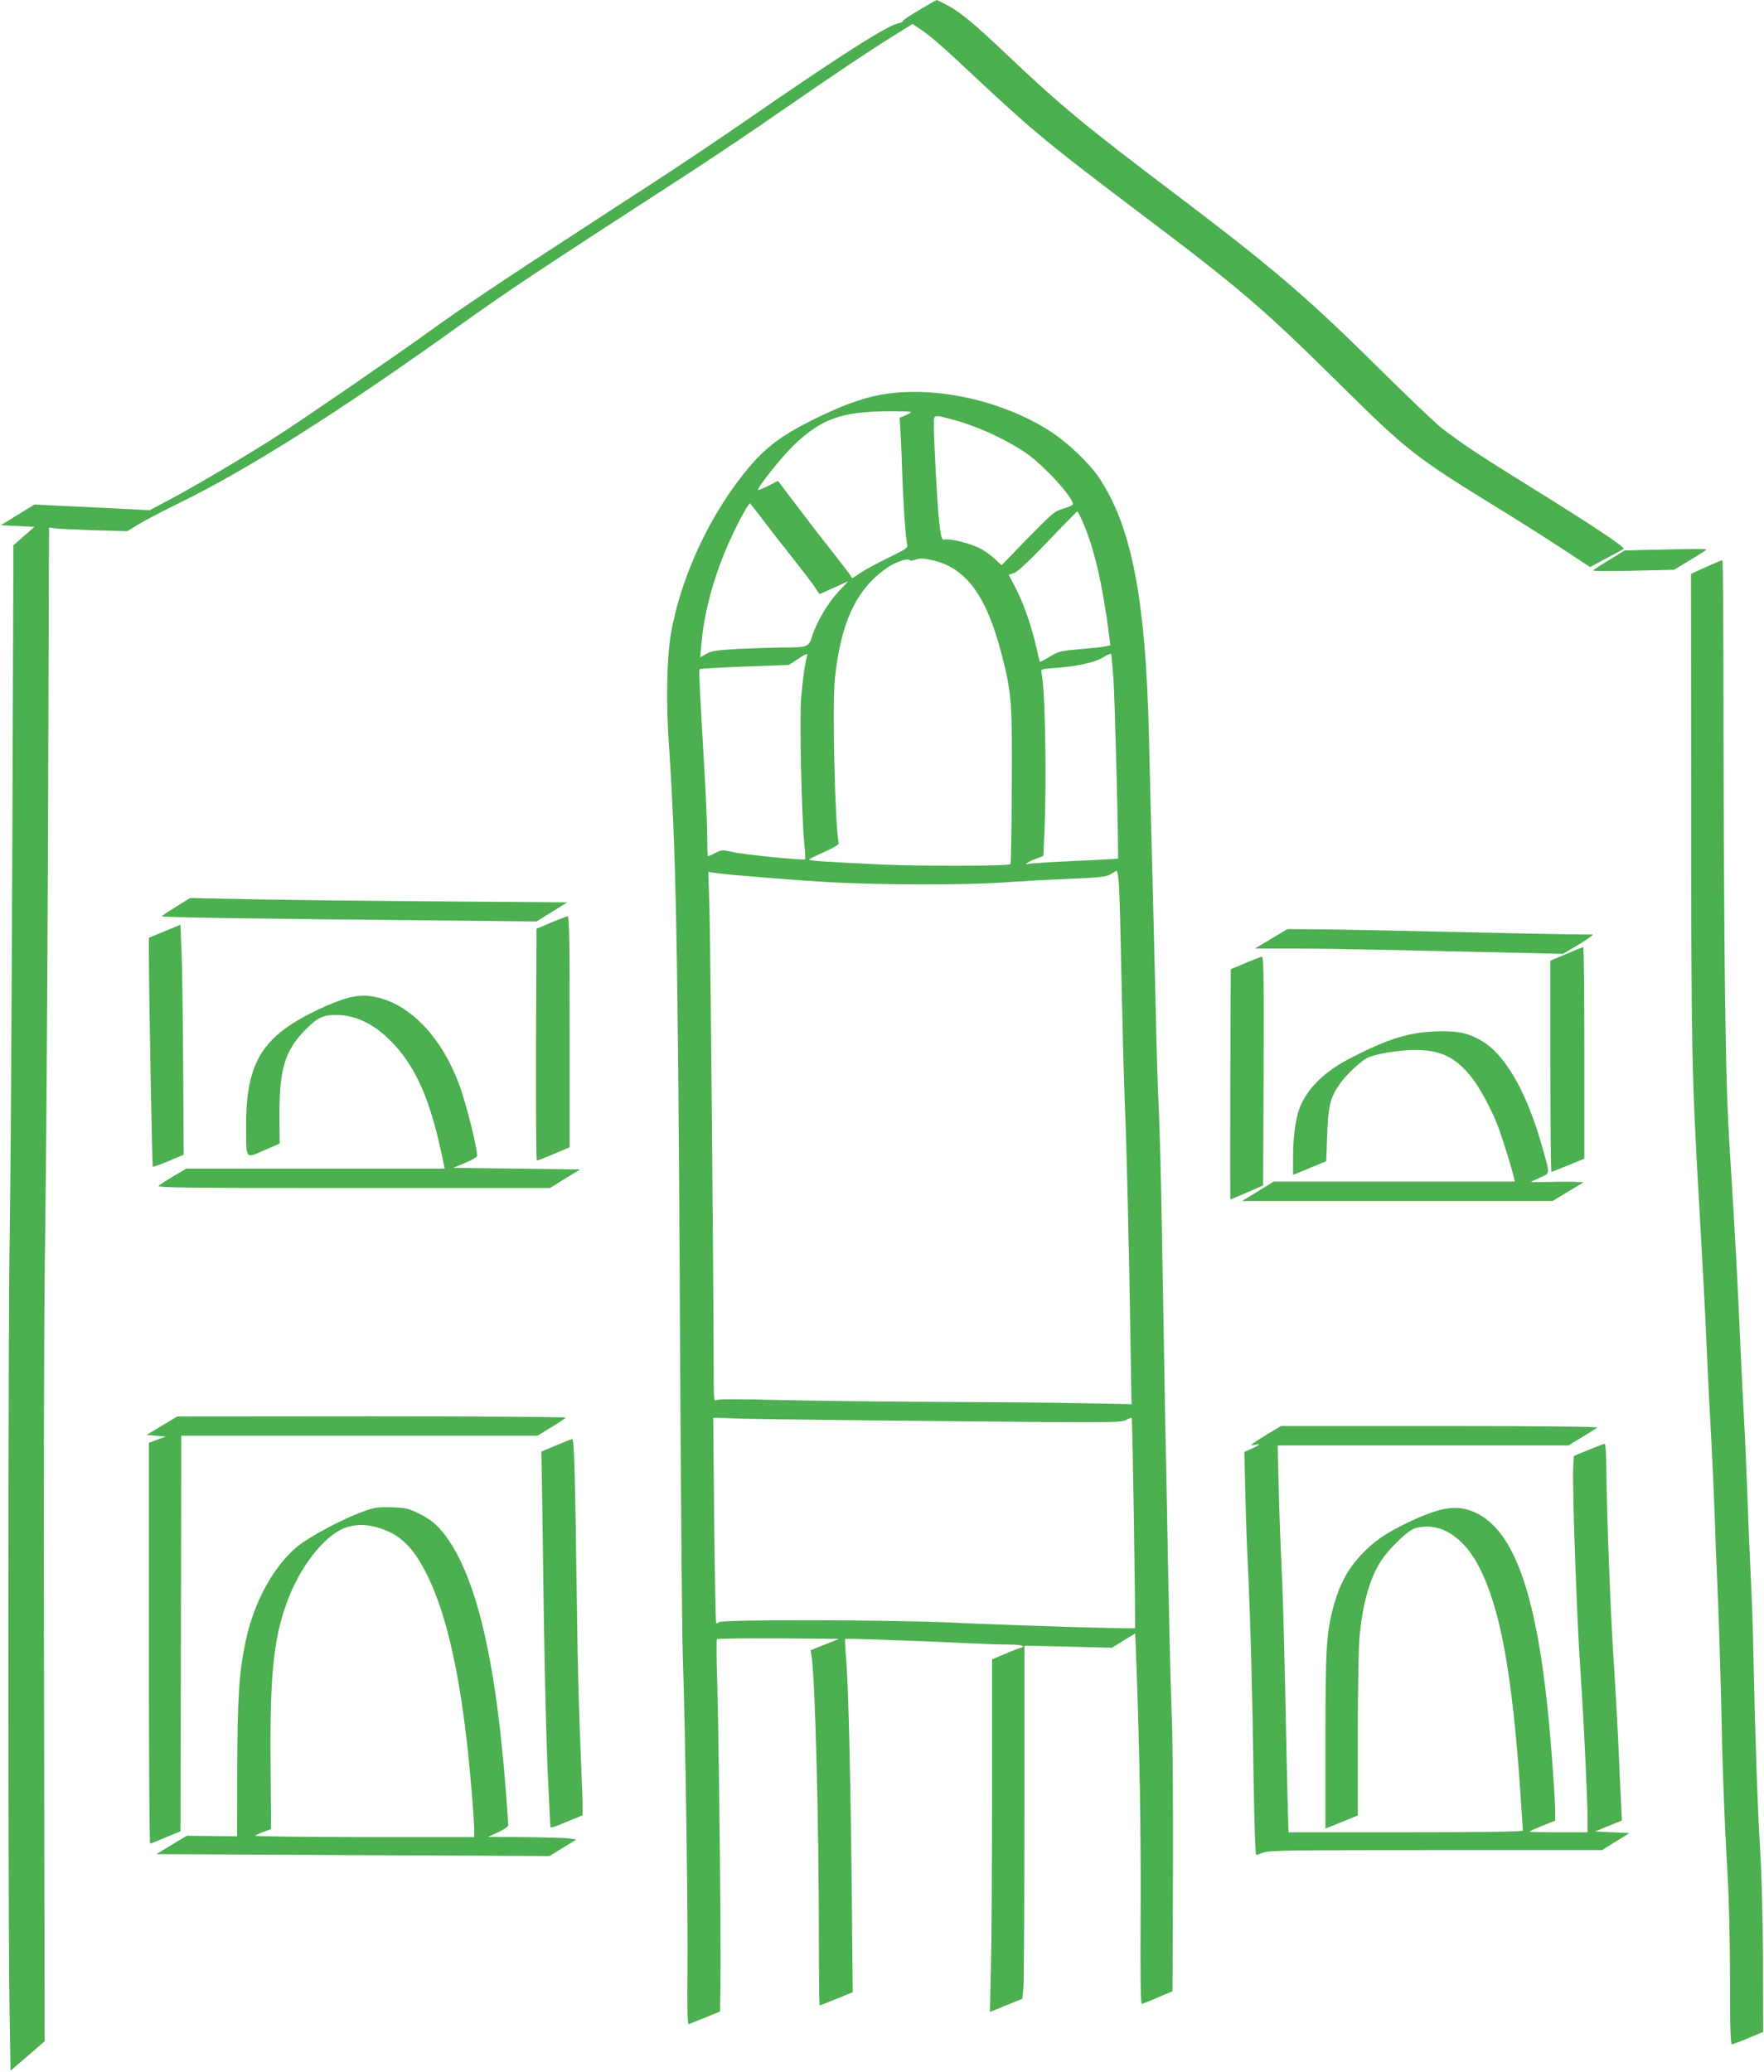
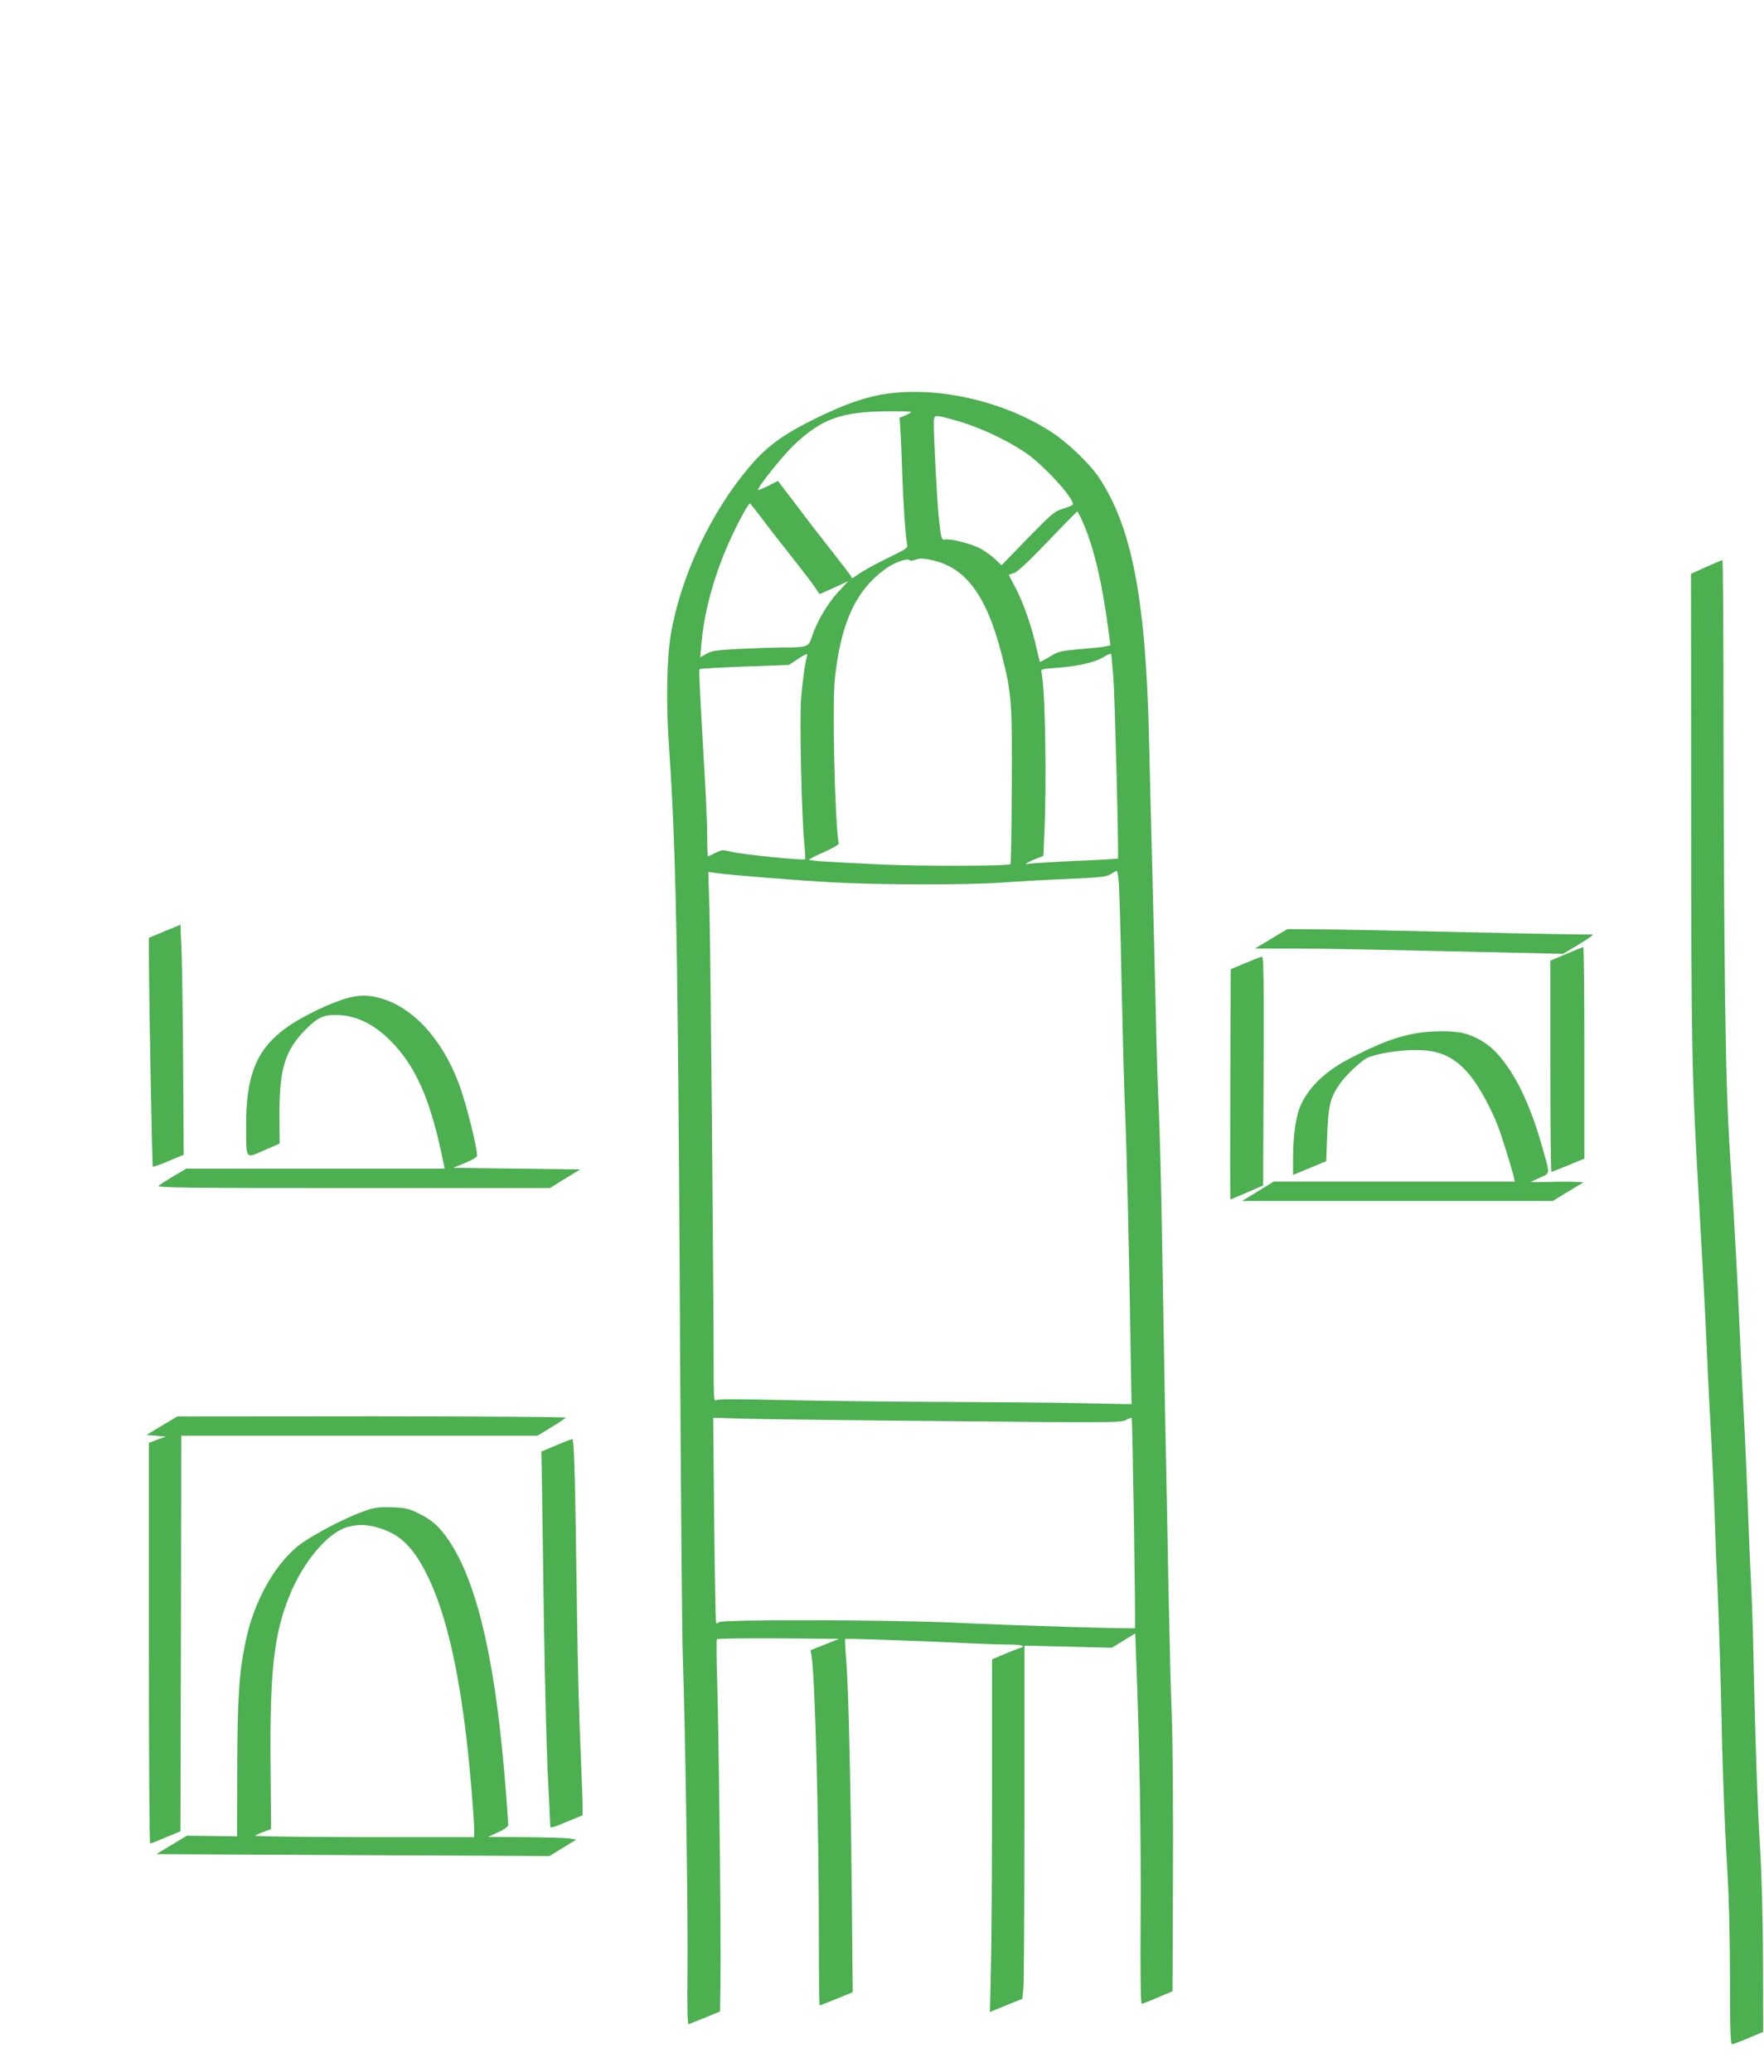
<svg xmlns="http://www.w3.org/2000/svg" version="1.0" width="1090pt" height="1280pt" viewBox="0 0 1090 1280" preserveAspectRatio="xMidYMid meet">
  <g transform="translate(0,1280) scale(0.1,-0.1)" fill="#4caf50" stroke="none">
-     <path d="M5683 12740 c-57 -33 -103 -64 -103 -69 0 -5 -15 -13 -32 -16 -71 -16 -365 -203 -933 -596 -165 -114 -419 -284 -565 -379 -146 -95 -370 -240 -498 -324 -420 -272 -714 -469 -897 -602 -195 -141 -740 -516 -925 -636 -178 -116 -500 -307 -660 -393 l-145 -77 -235 12 c-129 6 -289 14 -356 17 l-121 6 -104 -64 -104 -64 104 -5 104 -5 -65 -57 -65 -57 -7 -1878 c-4 -1033 -11 -2105 -16 -2383 -10 -549 -11 -4170 -1 -4784 l6 -379 106 91 105 91 -4 2143 c-3 1357 0 2394 7 2828 6 377 14 1517 18 2533 l6 1848 36 -5 c20 -3 128 -8 241 -12 l206 -6 69 42 c39 24 151 83 250 131 428 209 994 567 1735 1098 297 213 482 336 1415 940 149 97 403 267 565 380 344 238 540 369 702 470 l117 73 53 -36 c58 -38 141 -111 359 -316 329 -308 451 -408 984 -810 623 -469 769 -594 1240 -1060 422 -417 469 -454 975 -765 124 -76 304 -190 400 -253 l175 -115 100 53 c55 29 104 56 108 60 10 9 -216 159 -578 383 -301 186 -434 274 -545 361 -36 27 -218 201 -405 386 -431 427 -654 616 -1245 1063 -562 425 -704 543 -1035 856 -191 183 -294 268 -366 306 -37 19 -69 35 -70 35 -2 0 -50 -27 -106 -60z" />
    <path d="M5493 10369 c-136 -17 -280 -67 -477 -166 -188 -94 -282 -165 -391 -294 -237 -282 -420 -675 -480 -1029 -25 -147 -30 -430 -11 -695 43 -628 55 -1229 67 -3465 5 -1026 13 -1993 18 -2150 17 -511 33 -1622 29 -1955 -2 -221 0 -324 7 -321 5 2 51 21 102 41 l92 38 3 181 c4 239 -10 1510 -20 1846 -5 146 -6 268 -2 273 3 4 175 6 381 5 l374 -3 -88 -35 -88 -35 6 -39 c22 -143 45 -1025 45 -1768 0 -214 2 -388 5 -388 2 0 49 19 104 41 l100 41 -5 542 c-7 718 -21 1351 -35 1509 -6 71 -9 130 -7 132 4 3 424 -11 698 -24 118 -6 257 -11 308 -11 54 0 92 -4 92 -10 0 -5 -5 -10 -11 -10 -6 0 -48 -16 -95 -36 l-84 -36 0 -818 c0 -449 -3 -939 -7 -1088 l-6 -272 100 41 100 40 7 67 c3 37 6 528 6 1091 l0 1024 270 -6 270 -7 72 44 73 45 6 -167 c21 -544 30 -1103 27 -1580 -2 -357 0 -542 7 -542 6 1 51 18 100 40 l90 38 3 714 c2 392 -2 830 -7 973 -6 143 -15 508 -21 810 -5 303 -15 791 -21 1085 -5 294 -14 787 -19 1095 -5 308 -14 648 -19 755 -6 107 -15 400 -20 650 -6 250 -16 635 -21 855 -6 220 -15 580 -20 800 -20 868 -107 1315 -313 1620 -56 82 -185 206 -283 271 -283 188 -687 286 -1011 243z m137 -115 c0 -3 -16 -12 -35 -20 l-36 -15 5 -82 c3 -45 8 -163 11 -262 6 -179 20 -387 30 -436 6 -24 -1 -29 -120 -87 -70 -34 -147 -76 -172 -94 l-47 -31 -15 24 c-9 13 -55 73 -103 134 -48 60 -145 185 -214 277 l-127 167 -59 -30 c-33 -17 -62 -28 -64 -26 -9 9 148 206 217 273 175 167 296 211 587 213 78 1 142 -1 142 -5z m245 -43 c155 -40 323 -116 458 -205 107 -71 297 -276 297 -321 0 -5 -26 -18 -58 -27 -56 -16 -68 -27 -221 -183 l-162 -167 -44 41 c-24 22 -67 52 -95 66 -56 28 -183 59 -211 52 -21 -6 -25 7 -39 143 -10 103 -30 479 -30 573 0 55 1 56 105 28z m-1164 -618 c40 -54 125 -163 189 -243 63 -80 126 -162 138 -182 13 -21 25 -38 27 -38 2 0 42 18 90 40 l87 40 -65 -70 c-66 -72 -130 -182 -161 -276 -20 -62 -26 -64 -185 -64 -58 -1 -179 -5 -268 -9 -139 -8 -168 -12 -199 -31 l-37 -21 7 81 c14 173 65 375 143 565 51 126 144 305 158 305 1 0 35 -44 76 -97z m1976 -10 c74 -166 125 -387 168 -719 l6 -51 -33 -7 c-18 -4 -89 -11 -158 -17 -116 -10 -129 -13 -183 -46 -32 -19 -60 -34 -61 -32 -2 2 -11 40 -21 84 -27 124 -80 278 -128 370 l-44 84 33 11 c22 7 90 71 209 195 97 102 179 185 182 185 2 0 16 -26 30 -57z m-1029 -241 c25 10 45 9 94 -1 214 -44 343 -216 438 -586 61 -237 65 -293 62 -814 -1 -261 -5 -477 -8 -480 -11 -12 -573 -13 -799 -2 -351 17 -445 23 -445 30 0 4 42 25 93 47 50 23 91 46 90 52 -24 111 -41 862 -24 1022 38 345 128 541 313 676 51 38 138 69 149 53 3 -5 19 -3 37 3z m1222 -732 c9 -125 34 -1110 28 -1115 -2 -1 -122 -8 -268 -14 -146 -7 -274 -15 -285 -18 -36 -10 -2 14 46 31 l46 18 6 135 c16 329 5 926 -19 1004 -4 13 9 17 83 22 140 10 249 34 301 67 30 19 48 25 49 17 1 -7 7 -73 13 -147z m-1894 133 c-12 -42 -27 -147 -36 -259 -10 -131 3 -730 20 -895 5 -51 7 -95 5 -98 -8 -8 -379 29 -447 45 -64 15 -68 14 -107 -5 -22 -12 -43 -21 -46 -21 -3 0 -5 53 -5 118 0 64 -7 232 -15 372 -33 567 -37 661 -32 666 3 3 128 10 278 16 l274 10 50 33 c58 39 68 42 61 18z m1928 -1405 c3 -46 11 -315 16 -598 6 -283 15 -621 20 -750 12 -273 26 -870 35 -1455 l7 -410 -324 6 c-177 4 -566 7 -863 8 -297 1 -726 6 -954 11 -305 7 -417 7 -427 -1 -12 -10 -14 20 -14 182 -1 560 -20 2646 -26 2848 l-7 234 49 -7 c88 -12 494 -45 714 -57 288 -16 823 -17 1045 -2 99 7 285 18 414 23 205 9 239 13 265 30 17 11 34 20 37 20 4 0 9 -37 13 -82z m-1047 -3318 c1000 -10 1063 -9 1091 7 17 10 33 15 35 13 5 -6 25 -1293 20 -1299 -4 -6 -762 17 -1118 34 -384 18 -1435 21 -1453 3 -6 -6 -14 -9 -17 -6 -3 3 -8 289 -12 637 l-6 632 199 -6 c109 -3 677 -10 1261 -15z" />
-     <path d="M10182 9403 l-143 -4 -92 -56 c-51 -31 -96 -60 -102 -66 -7 -6 79 -7 245 -3 l255 6 85 52 c47 28 94 57 105 65 21 14 30 14 -353 6z" />
    <path d="M10542 9297 l-93 -42 1 -1429 c0 -1519 4 -1684 50 -2476 16 -278 37 -662 45 -855 8 -192 22 -462 30 -600 7 -137 16 -340 20 -450 3 -110 12 -339 20 -510 7 -170 16 -456 20 -635 7 -385 20 -741 40 -1085 9 -143 15 -421 15 -647 0 -312 3 -398 13 -398 6 1 53 18 102 39 l90 38 -1 434 c-1 262 -8 537 -18 694 -16 269 -31 690 -41 1190 -3 160 -10 364 -15 455 -5 91 -14 305 -20 475 -6 171 -17 427 -25 570 -8 143 -19 373 -25 510 -10 252 -32 649 -50 935 -26 399 -32 554 -40 1095 -5 319 -9 1065 -10 1658 0 592 -3 1077 -7 1076 -5 0 -50 -19 -101 -42z" />
-     <path d="M1088 7198 c-48 -29 -88 -56 -88 -59 0 -6 590 -16 1635 -25 l680 -7 95 59 95 59 -775 6 c-426 3 -950 9 -1165 13 l-390 8 -87 -54z" />
-     <path d="M3405 7100 l-90 -38 -3 -716 c-1 -394 1 -716 5 -716 5 0 52 18 106 41 l97 41 0 714 c0 565 -3 714 -12 713 -7 -1 -53 -18 -103 -39z" />
    <path d="M1018 7047 l-98 -41 0 -110 c1 -271 20 -1299 24 -1304 3 -2 47 13 98 35 l93 39 -3 535 c-2 293 -6 613 -10 710 l-7 176 -97 -40z" />
    <path d="M7855 7000 l-100 -60 235 0 c214 -1 441 -5 1362 -26 l306 -7 91 54 c50 30 91 58 91 62 0 5 -3 6 -7 4 -5 -2 -359 4 -788 14 -429 10 -850 18 -935 18 l-155 1 -100 -60z" />
    <path d="M9678 6906 l-98 -41 0 -652 c0 -359 3 -653 6 -653 3 0 50 19 105 41 l99 41 0 654 c0 360 -3 654 -7 653 -5 -1 -52 -20 -105 -43z" />
    <path d="M7695 6850 l-90 -38 -3 -711 c-1 -391 -1 -711 1 -711 2 0 48 19 103 43 l99 43 3 707 c2 563 0 707 -10 706 -7 0 -53 -18 -103 -39z" />
    <path d="M2155 6636 c-104 -27 -283 -112 -381 -182 -188 -133 -255 -296 -253 -613 1 -209 -6 -199 111 -148 l96 42 -1 180 c-1 282 35 398 163 526 79 79 114 93 215 87 126 -8 250 -82 361 -216 117 -141 194 -326 259 -624 l23 -108 -799 0 -798 0 -78 -46 c-43 -26 -85 -53 -93 -60 -12 -12 180 -14 1202 -14 l1216 0 93 58 94 57 -392 5 -393 5 71 29 c39 16 73 35 76 42 9 25 -65 326 -112 450 -105 279 -288 476 -492 529 -68 18 -120 18 -188 1z" />
    <path d="M8743 6415 c-116 -21 -221 -61 -398 -152 -152 -78 -256 -176 -308 -292 -29 -65 -46 -182 -47 -313 l0 -117 103 43 102 42 6 165 c7 178 18 226 78 313 35 51 127 138 167 159 51 26 194 50 299 50 156 0 248 -44 345 -165 50 -62 123 -195 163 -298 24 -60 86 -259 101 -322 l6 -28 -745 0 -745 0 -97 -60 -98 -60 959 0 960 0 95 58 95 57 -44 3 c-25 2 -98 2 -163 0 -64 -2 -117 -2 -117 0 0 1 25 13 56 27 65 29 64 12 8 208 -71 248 -163 437 -270 555 -57 63 -128 107 -208 128 -63 17 -207 17 -303 -1z" />
    <path d="M1000 3992 l-94 -57 59 -5 60 -5 -52 -19 -53 -20 0 -1238 c0 -681 3 -1238 8 -1238 4 0 48 18 97 39 l90 37 3 1222 2 1222 1101 0 1100 0 85 52 c47 28 87 55 90 60 3 4 -536 8 -1198 8 l-1203 -1 -95 -57z" />
-     <path d="M7827 3937 c-100 -62 -113 -72 -74 -63 42 10 32 -2 -19 -24 l-45 -20 6 -252 c3 -139 10 -343 16 -453 15 -318 28 -792 35 -1307 4 -263 11 -478 16 -478 5 0 25 7 45 15 31 13 172 15 1064 15 l1029 0 84 53 85 52 -106 5 -107 5 83 34 83 34 -6 126 c-4 69 -11 227 -16 351 -6 124 -19 360 -30 525 -20 316 -41 879 -44 1159 0 103 -5 166 -11 166 -5 -1 -50 -17 -100 -38 l-90 -37 -4 -75 c-6 -143 24 -980 49 -1320 14 -198 40 -741 40 -842 l0 -88 -180 0 c-99 0 -180 2 -180 4 0 2 36 18 80 36 l80 32 0 57 c0 75 -26 430 -45 616 -75 735 -211 1113 -440 1226 -114 56 -214 43 -421 -55 -144 -69 -216 -119 -296 -205 -78 -84 -128 -175 -162 -295 -50 -169 -56 -269 -56 -855 l0 -538 100 40 100 41 0 491 c0 269 5 541 10 604 18 200 58 350 122 459 48 82 175 208 224 221 149 41 297 -50 396 -244 130 -257 202 -652 253 -1393 8 -122 15 -227 15 -232 0 -6 -260 -10 -724 -10 l-724 0 -6 213 c-3 116 -10 444 -16 727 -6 283 -15 596 -21 695 -5 99 -13 310 -17 468 l-7 287 899 0 898 0 82 50 c44 27 88 54 96 60 10 6 -304 10 -970 10 l-985 0 -88 -53z" />
    <path d="M3435 3870 l-90 -38 3 -144 c1 -78 7 -462 12 -853 6 -390 17 -840 25 -1000 8 -159 15 -300 15 -311 0 -21 4 -20 100 20 l100 41 0 60 c0 33 -7 204 -14 380 -8 176 -17 523 -20 770 -12 890 -18 1115 -30 1114 -6 0 -51 -18 -101 -39z" />
    <path d="M2245 3462 c-128 -46 -333 -155 -408 -217 -145 -120 -266 -339 -317 -575 -42 -193 -53 -354 -54 -795 l-1 -420 -155 2 -155 2 -95 -57 -94 -57 1214 -6 1215 -6 83 51 83 51 -43 7 c-24 3 -146 7 -273 8 l-230 1 63 29 c34 16 62 35 62 42 0 40 -22 325 -36 458 -70 715 -197 1165 -389 1378 -32 35 -70 63 -122 89 -69 34 -84 38 -172 41 -85 2 -105 0 -176 -26z m80 -97 c135 -36 218 -110 303 -273 117 -224 201 -568 256 -1047 20 -168 46 -482 46 -546 l0 -49 -682 0 c-374 1 -677 4 -672 9 5 4 29 15 54 24 l45 17 -3 382 c-6 583 20 820 115 1055 86 215 239 396 361 429 64 17 107 17 177 -1z" />
  </g>
</svg>